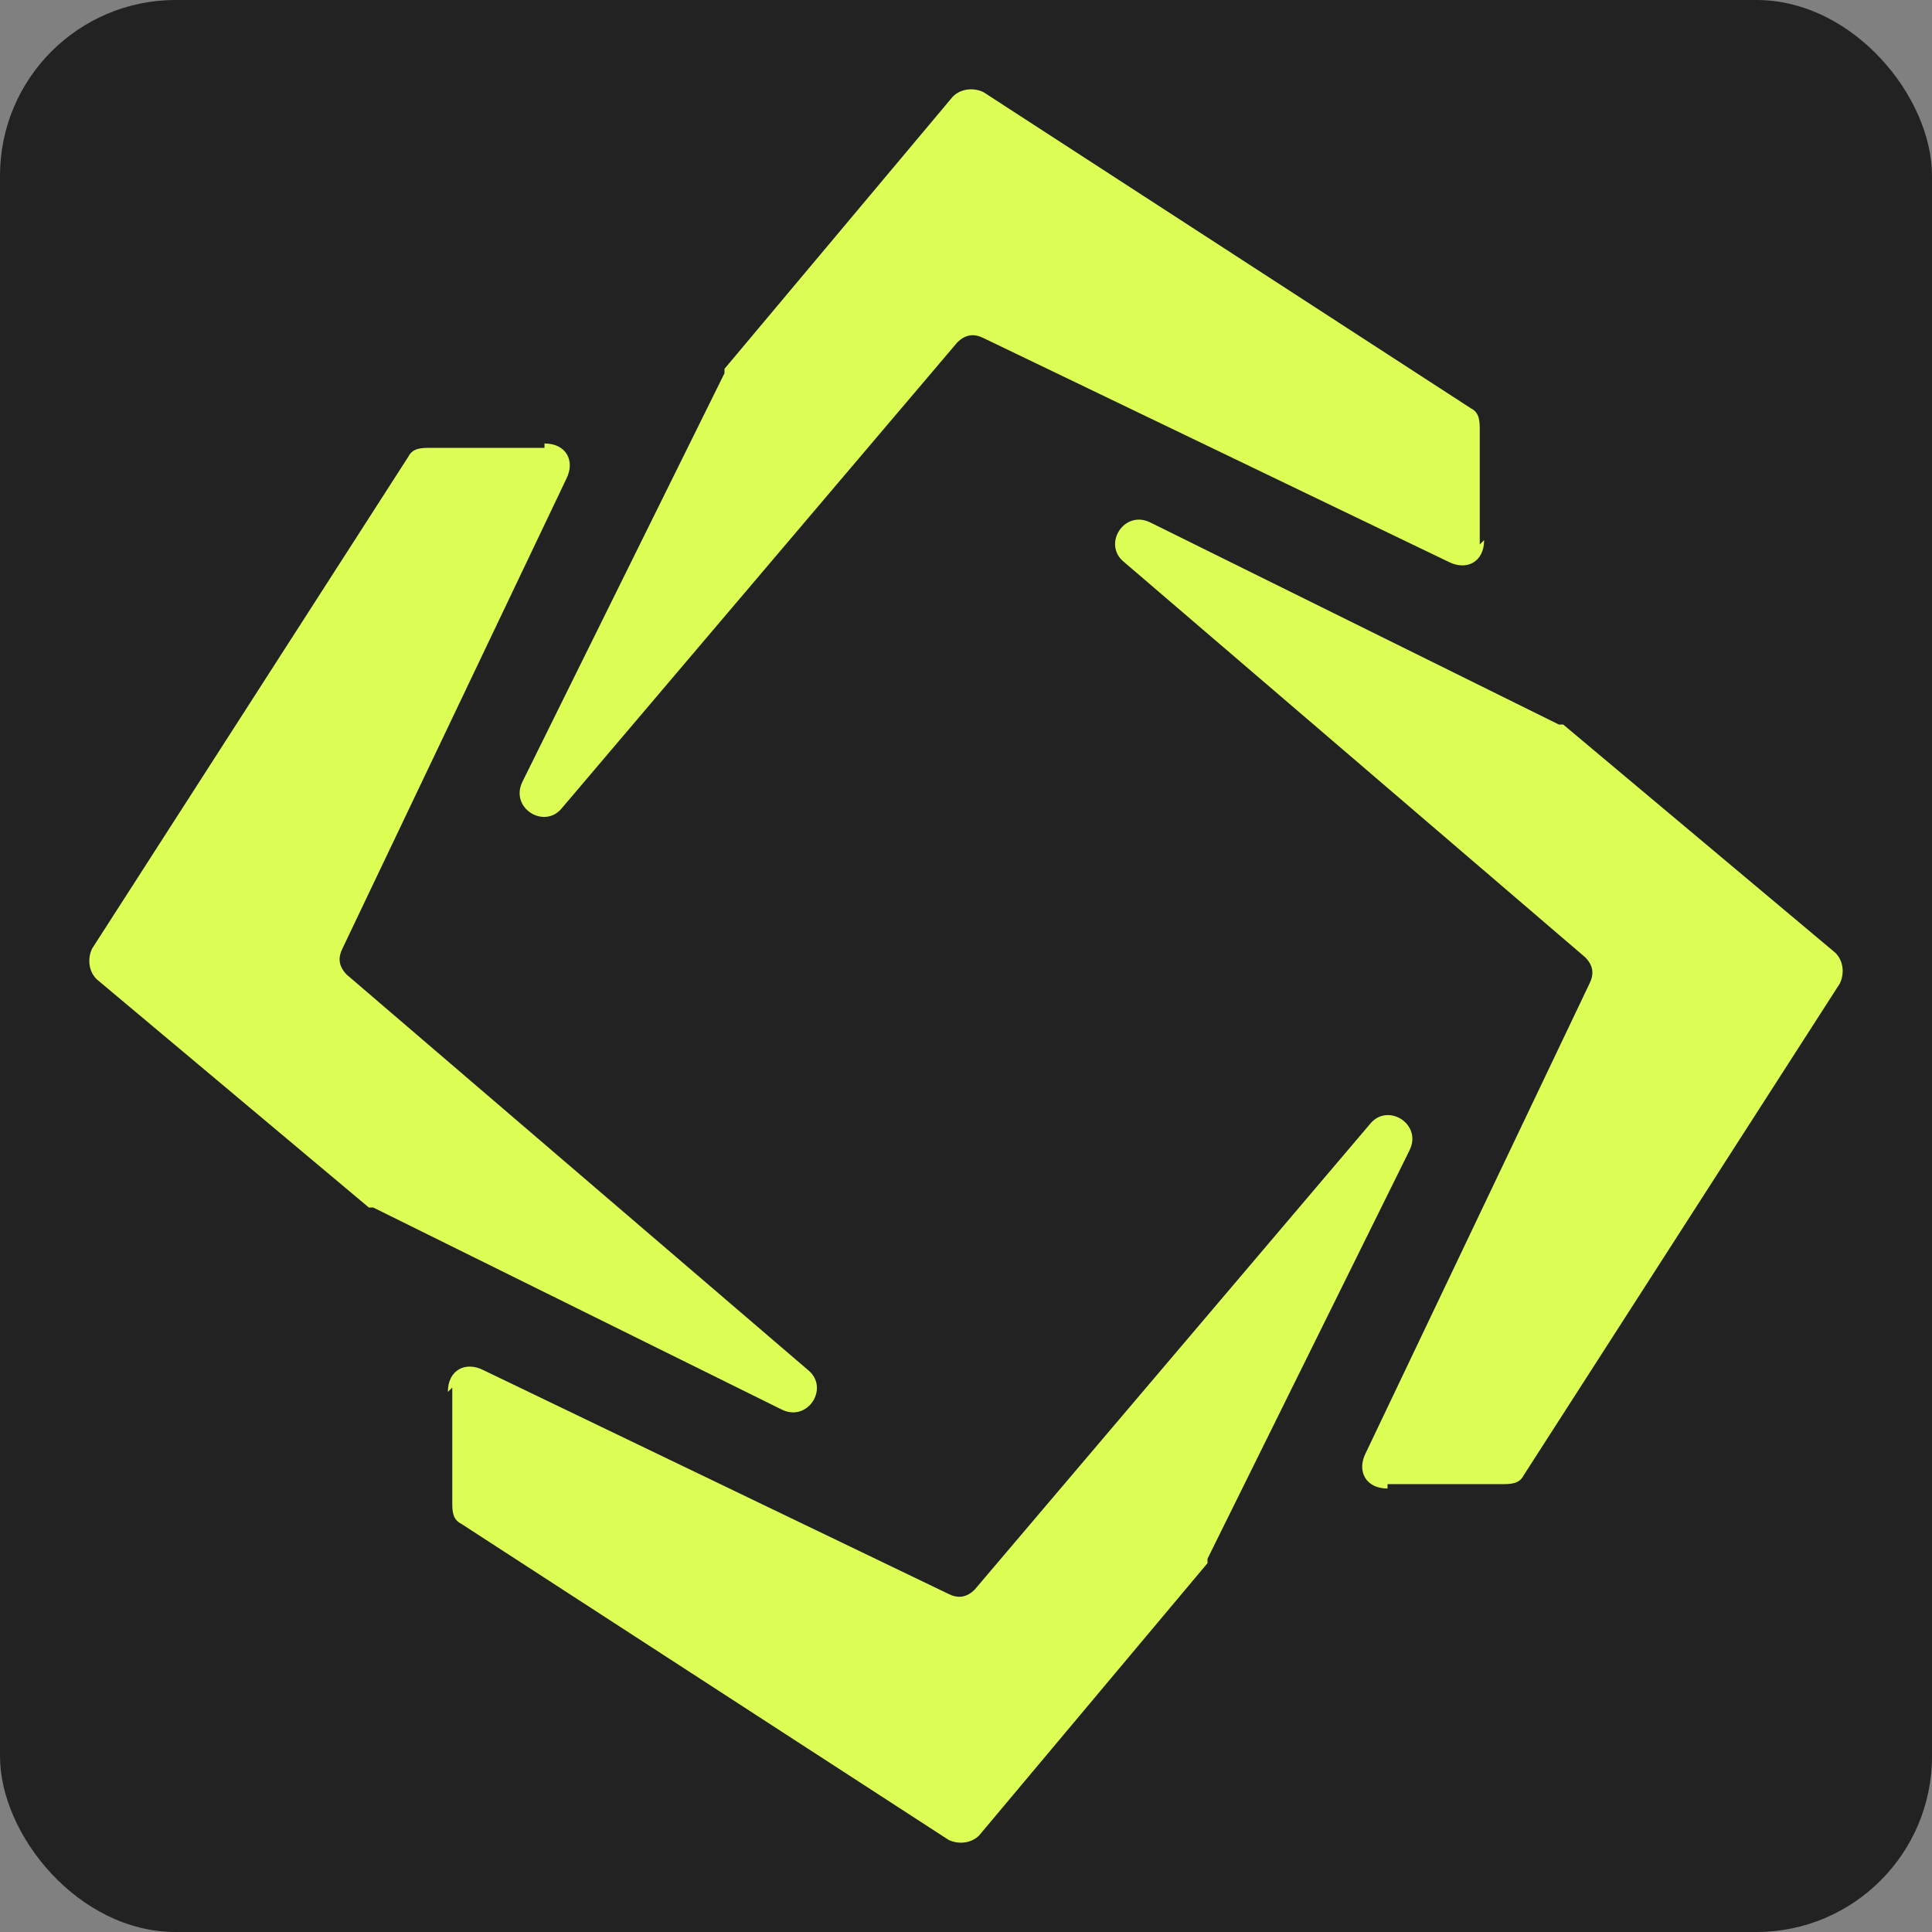
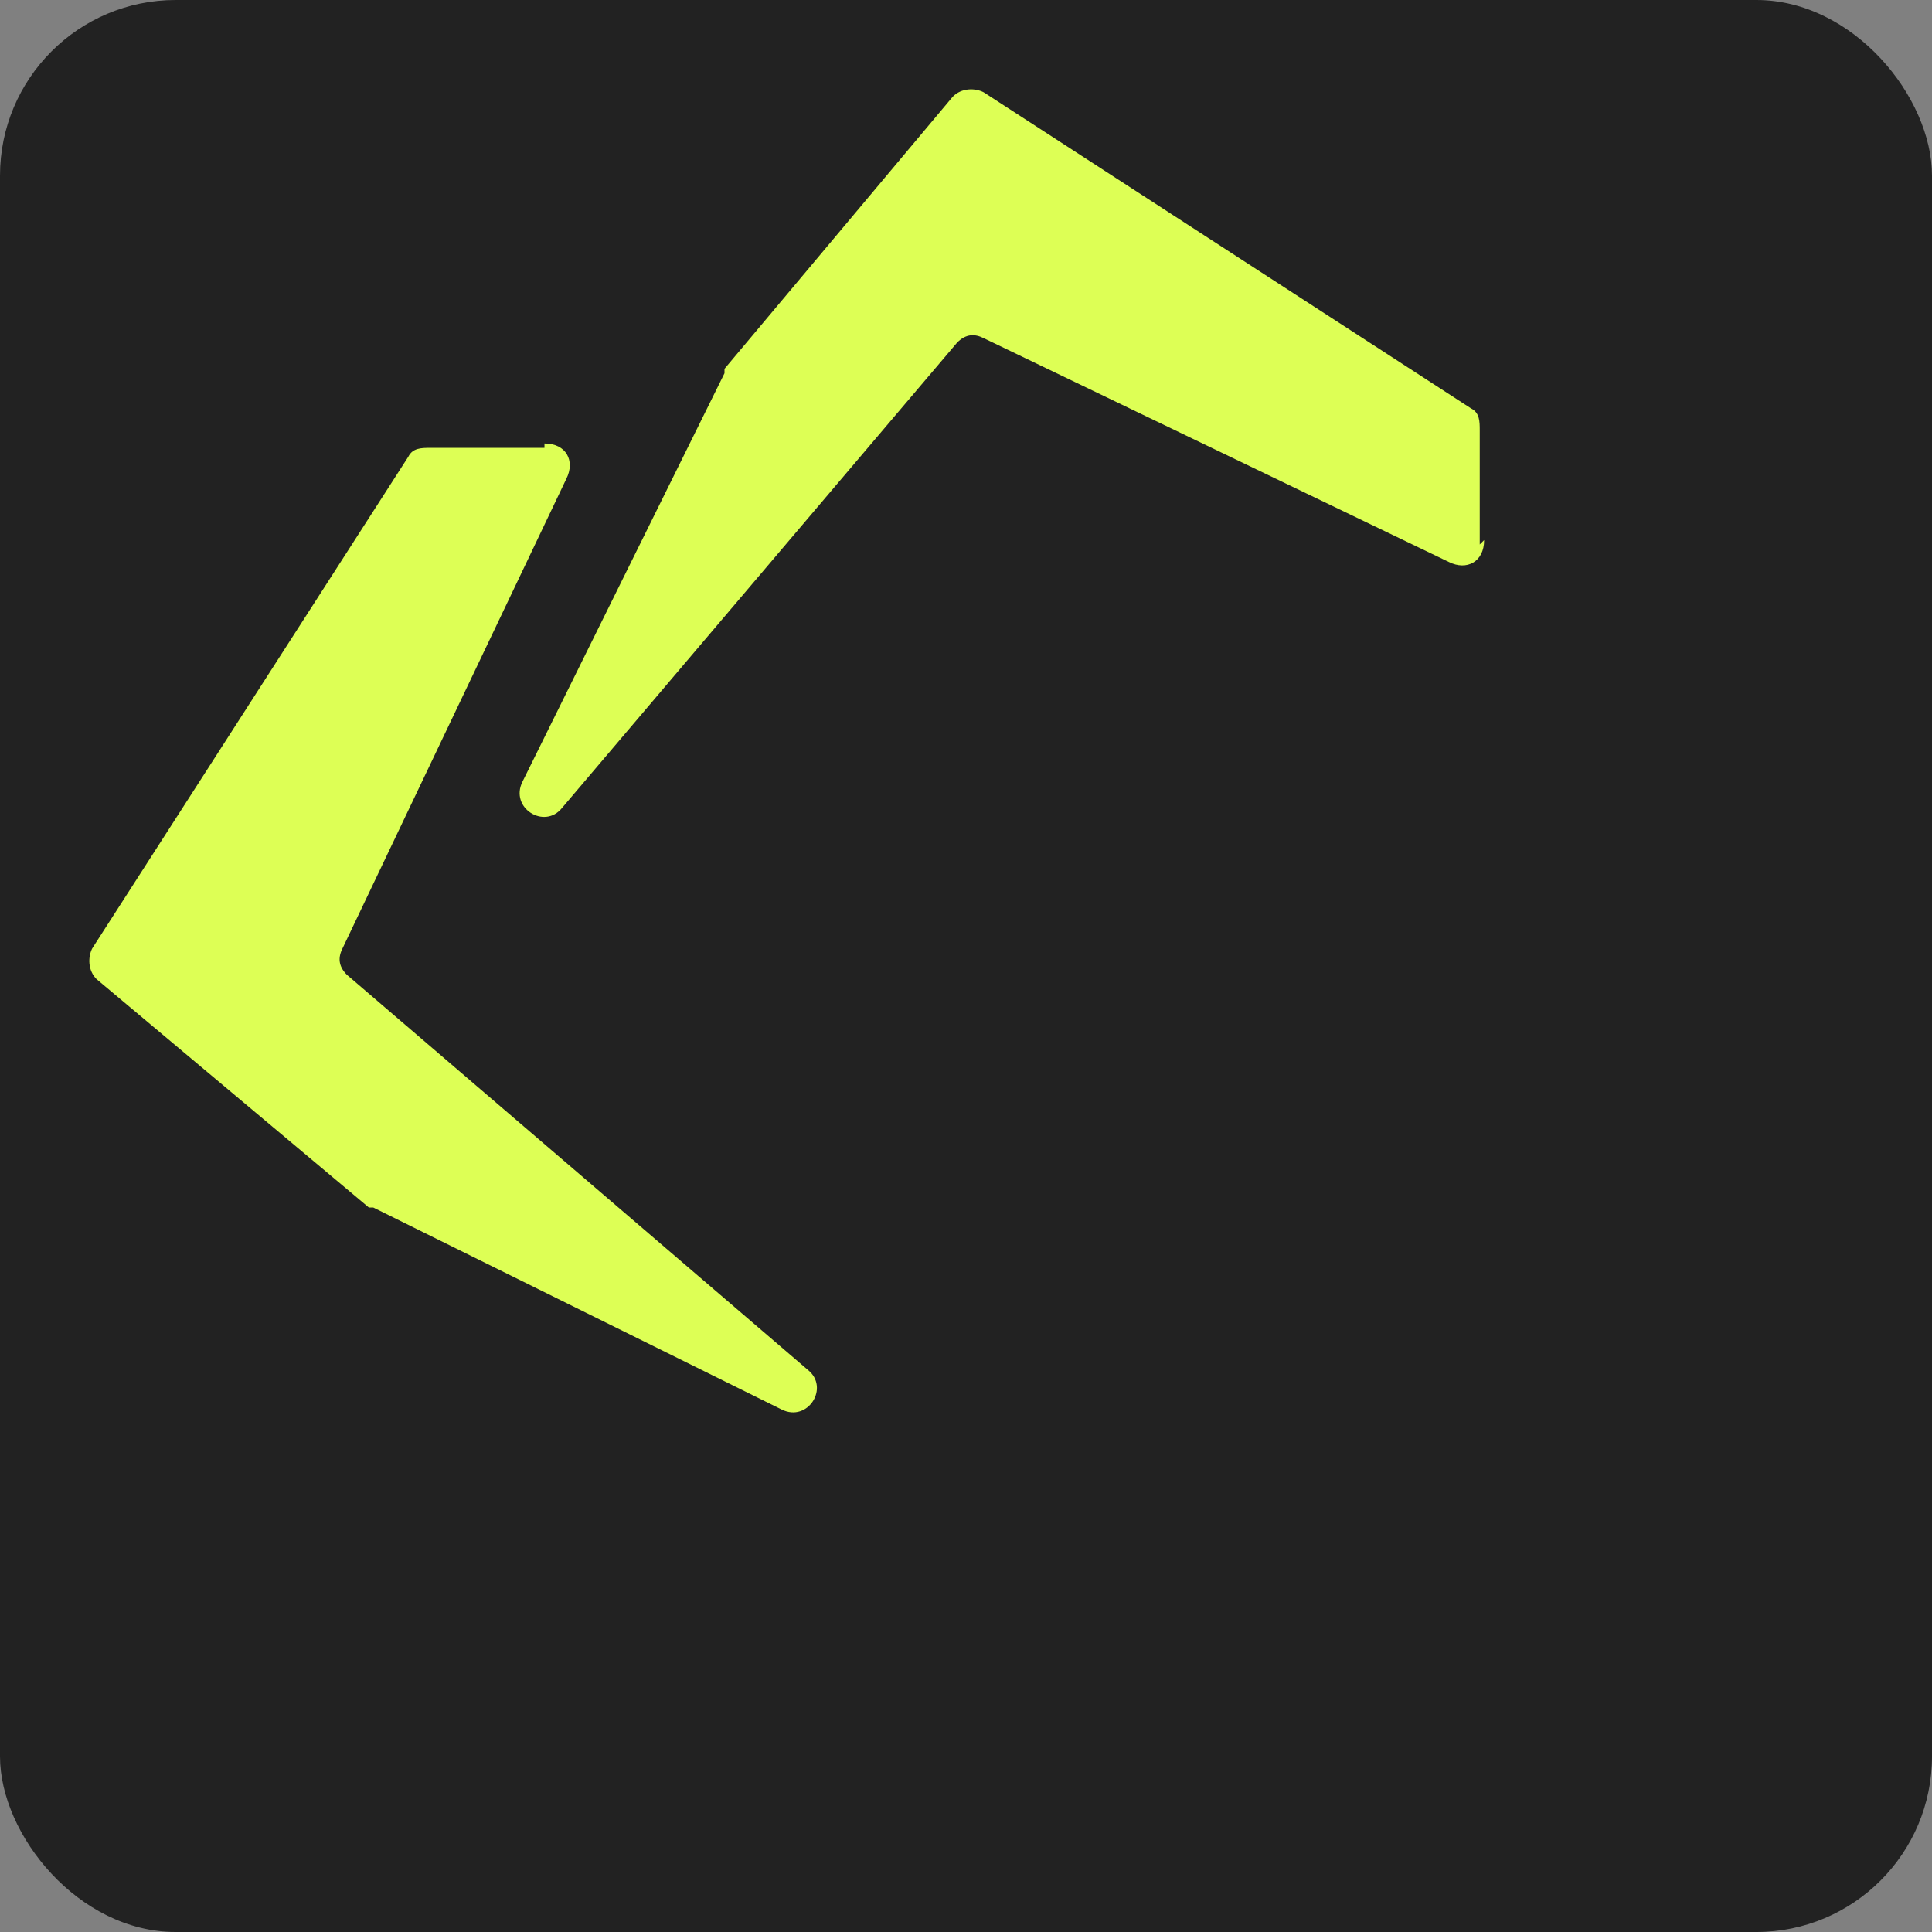
<svg xmlns="http://www.w3.org/2000/svg" version="1.1" viewBox="0 0 44 44">
  <rect x="0" y="0" width="44" height="44" fill="#808080" stroke="none" />
  <defs>
    <title>DIYNAMIC</title>
    <style>.fill { fill:#df5; } .bg { fill:#222; } @media (prefers-color-scheme: dark){ .bg {fill:transparent; } } </style>
  </defs>
  <rect class="bg" width="44" height="44" rx="4" ry="4" />
  <g>
-     <path class="fill" d="M31.6,33.8h2.6c.2,0,.4,0,.5-.2l7.2-11.2c.1-.2.1-.5-.1-.7l-6.2-5.2s0,0-.1,0l-9.3-4.6c-.6-.3-1.1.5-.6.9l10.5,9c.2.2.2.4.1.6l-5.1,10.7c-.2.4,0,.8.5.8h0Z" />
    <path class="fill" d="M12.4,10.2h-2.6c-.2,0-.4,0-.5.2l-7.2,11.2c-.1.2-.1.5.1.7l6.2,5.2s0,0,.1,0l9.3,4.6c.6.3,1.1-.5.6-.9l-10.5-9c-.2-.2-.2-.4-.1-.6l5.1-10.7c.2-.4,0-.8-.5-.8Z" />
    <path class="fill" d="M33.7,12.4v-2.6c0-.2,0-.4-.2-.5l-11.1-7.2c-.2-.1-.5-.1-.7.1l-5.2,6.2s0,0,0,.1l-4.6,9.3c-.3.6.5,1.1.9.6l9-10.6c.2-.2.4-.2.6-.1l10.6,5.1c.4.2.8,0,.8-.5h0Z" />
-     <path class="fill" d="M10.3,31.6v2.6c0,.2,0,.4.2.5l11.1,7.2c.2.1.5.1.7-.1l5.2-6.2s0,0,0-.1l4.6-9.3c.3-.6-.5-1.1-.9-.6l-9,10.6c-.2.2-.4.2-.6.1l-10.6-5.1c-.4-.2-.8,0-.8.5h0Z" />
  </g>
</svg>